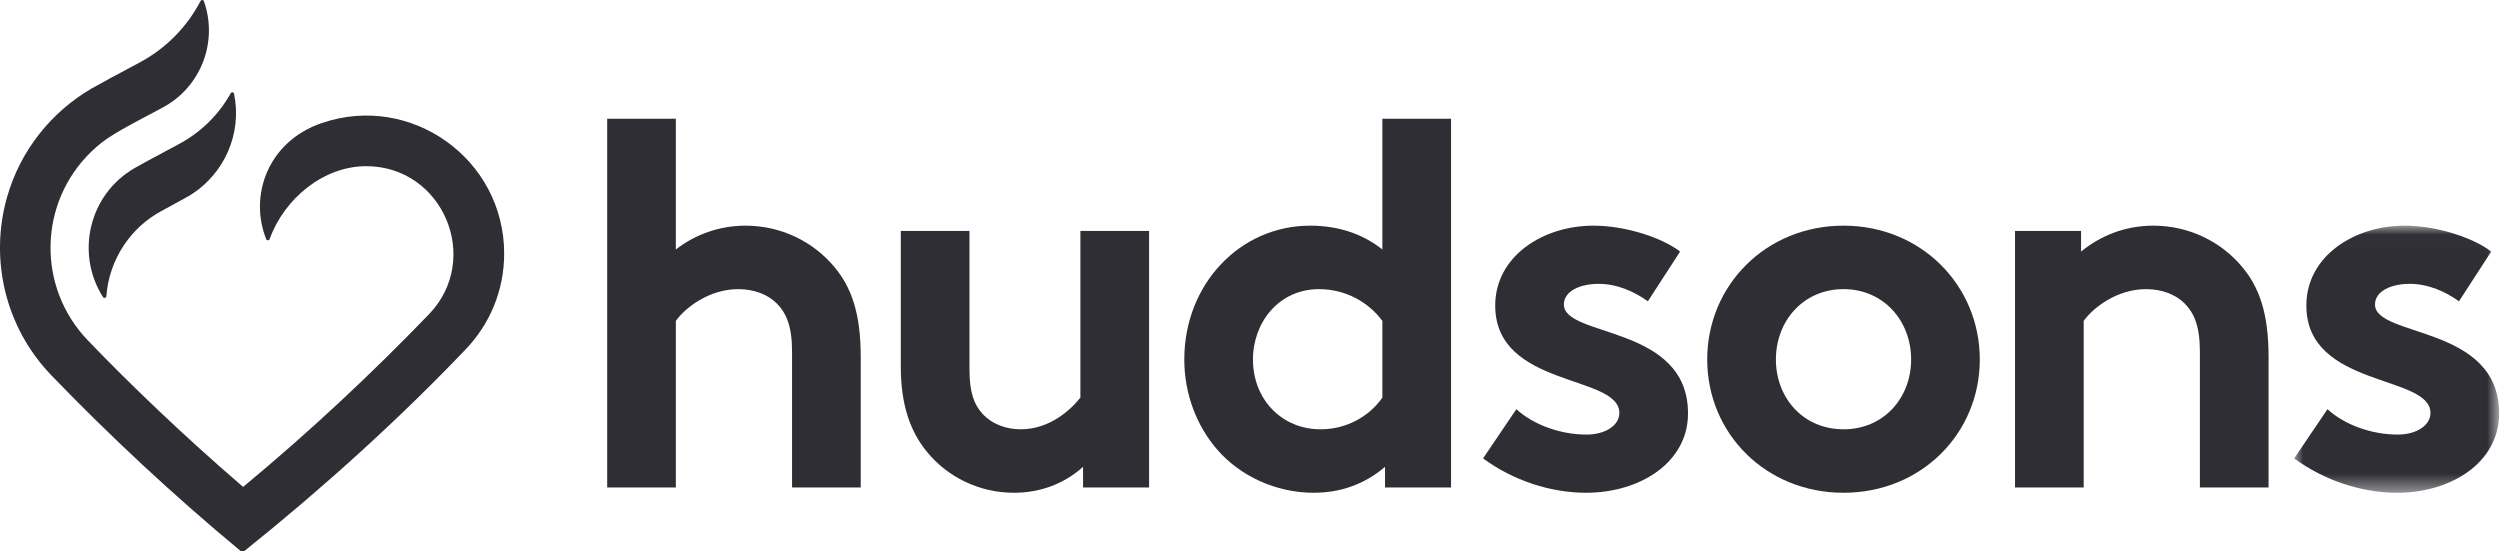
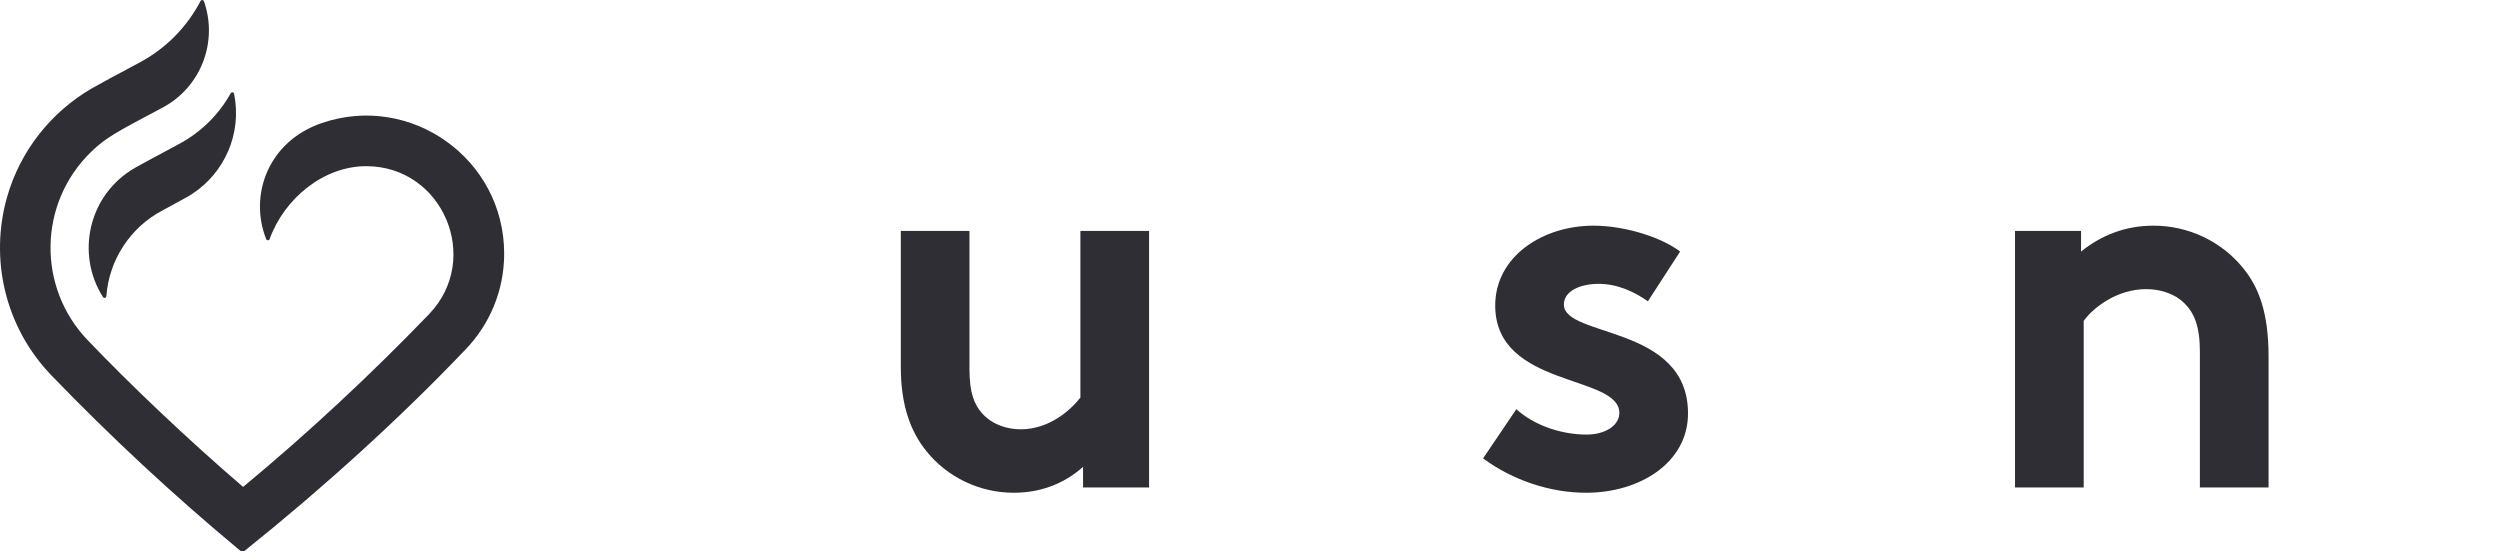
<svg xmlns="http://www.w3.org/2000/svg" xmlns:xlink="http://www.w3.org/1999/xlink" width="136px" height="30px" viewBox="0 0 136 30" version="1.1">
  <title>Group 20</title>
  <desc>Created with Sketch.</desc>
  <defs>
    <polygon id="path-1" points="0.007 0.015 11.156 0.015 11.156 14.545 0.007 14.545" />
  </defs>
  <g id="DESKTOP" stroke="none" stroke-width="1" fill="none" fill-rule="evenodd">
    <g id="DESKTOP_MENU" transform="translate(-60, -19)">
      <g id="Group-20" transform="translate(60, 19)">
        <path d="M62.51,12.564 L62.51,26.519 L58.918,26.519 L58.918,25.396 C57.826,26.375 56.504,26.806 55.153,26.806 C53.228,26.806 51.504,25.914 50.412,24.562 C49.521,23.469 49.004,22.03 49.004,19.958 L49.004,12.564 L52.739,12.564 L52.739,20.102 C52.739,21.368 52.998,22.001 53.429,22.49 C54.004,23.123 54.808,23.354 55.527,23.354 C57.107,23.354 58.257,22.289 58.774,21.627 L58.774,12.564 L62.51,12.564 Z" id="Fill-1" fill="#2E2E34" />
        <path d="M82.489,22.26 C83.438,23.123 84.903,23.641 86.311,23.641 C87.317,23.641 88.093,23.152 88.093,22.462 C88.093,20.361 81.34,21.109 81.34,16.621 C81.34,13.945 83.926,12.276 86.685,12.276 C88.495,12.276 90.478,12.967 91.397,13.686 L89.644,16.391 C88.926,15.873 87.978,15.441 86.972,15.441 C85.938,15.441 85.075,15.844 85.075,16.563 C85.075,18.376 91.828,17.657 91.828,22.49 C91.828,25.166 89.213,26.806 86.282,26.806 C84.357,26.806 82.317,26.144 80.679,24.936 L82.489,22.26 Z" id="Fill-3" fill="#2E2E34" />
-         <path d="M100.287,23.354 C102.471,23.354 103.965,21.656 103.965,19.556 C103.965,17.455 102.471,15.729 100.287,15.729 C98.103,15.729 96.609,17.455 96.609,19.556 C96.609,21.656 98.103,23.354 100.287,23.354 M100.287,12.276 C104.511,12.276 107.701,15.527 107.701,19.556 C107.701,23.584 104.511,26.806 100.287,26.806 C96.063,26.806 92.873,23.584 92.873,19.556 C92.873,15.527 96.063,12.276 100.287,12.276" id="Fill-5" fill="#2E2E34" />
        <path d="M109.617,26.519 L109.617,12.564 L113.209,12.564 L113.209,13.686 C114.272,12.823 115.594,12.276 117.146,12.276 C119.071,12.276 120.824,13.139 121.973,14.52 C122.893,15.614 123.41,17.024 123.41,19.412 L123.41,26.519 L119.674,26.519 L119.674,19.124 C119.674,17.743 119.358,17.024 118.841,16.506 C118.353,16.017 117.605,15.729 116.743,15.729 C115.163,15.729 113.87,16.736 113.353,17.455 L113.353,26.519 L109.617,26.519 Z" id="Fill-7" fill="#2E2E34" />
        <g id="Group-11" transform="translate(124.797, 12.261)">
          <mask id="mask-2" fill="white">
            <use xlink:href="#path-1" />
          </mask>
          <g id="Clip-10" />
-           <path d="M1.817,9.999 C2.765,10.863 4.231,11.38 5.639,11.38 C6.645,11.38 7.42,10.891 7.42,10.201 C7.42,8.1 0.668,8.848 0.668,4.36 C0.668,1.684 3.254,0.015 6.012,0.015 C7.823,0.015 9.806,0.706 10.725,1.425 L8.972,4.13 C8.254,3.612 7.305,3.18 6.3,3.18 C5.265,3.18 4.403,3.583 4.403,4.302 C4.403,6.115 11.156,5.396 11.156,10.229 C11.156,12.905 8.541,14.545 5.61,14.545 C3.685,14.545 1.645,13.884 0.007,12.675 L1.817,9.999 Z" id="Fill-9" fill="#2E2E34" mask="url(#mask-2)" />
        </g>
-         <path d="M36.766,26.519 L33.031,26.519 L33.031,6.459 L36.766,6.459 L36.766,13.571 C37.801,12.765 39.123,12.276 40.559,12.276 C42.485,12.276 44.237,13.139 45.387,14.52 C46.306,15.614 46.824,17.024 46.824,19.412 L46.824,26.519 L43.088,26.519 L43.088,19.124 C43.088,17.743 42.772,17.024 42.255,16.506 C41.766,16.017 41.019,15.729 40.157,15.729 C38.577,15.729 37.284,16.736 36.766,17.455 L36.766,26.519 Z" id="Fill-12" fill="#2E2E34" />
-         <path d="M75.201,17.455 C74.425,16.419 73.19,15.729 71.753,15.729 C69.569,15.729 68.161,17.541 68.161,19.556 C68.161,21.742 69.742,23.354 71.839,23.354 C73.247,23.354 74.483,22.663 75.201,21.627 L75.201,17.455 Z M75.345,26.519 L75.345,25.396 C74.196,26.375 72.874,26.806 71.466,26.806 C69.397,26.806 67.443,25.886 66.207,24.447 C65.115,23.181 64.426,21.455 64.426,19.556 C64.426,15.441 67.472,12.276 71.265,12.276 C72.788,12.276 74.109,12.708 75.201,13.571 L75.201,6.459 L78.937,6.459 L78.937,26.519 L75.345,26.519 Z" id="Fill-14" fill="#2E2E34" />
        <path d="M17.509,6.693 C14.557,7.699 13.54,10.657 14.481,13.008 C14.515,13.095 14.637,13.092 14.668,13.005 C15.462,10.804 17.599,9.04 19.92,9.04 C24.101,9.04 26.227,14.092 23.338,17.093 C20.205,20.342 16.839,23.494 13.225,26.488 C10.071,23.781 6.989,20.828 4.782,18.518 C2.002,15.635 2.083,11.041 4.961,8.257 C5.717,7.527 6.235,7.228 8.828,5.862 C10.942,4.748 11.872,2.26 11.093,0.066 C11.064,-0.016 10.95,-0.023 10.91,0.054 C10.184,1.446 9.041,2.64 7.548,3.426 C6.492,3.982 5.437,4.56 4.976,4.819 C2.822,6.074 1.107,8.158 0.377,10.747 C-0.558,14.063 0.243,17.773 2.805,20.429 C5.97,23.71 9.375,26.891 13.065,29.954 C13.138,30.014 13.244,30.016 13.318,29.956 C17.54,26.576 21.737,22.779 25.323,19.013 C26.626,17.662 27.427,15.824 27.427,13.799 C27.427,8.639 22.347,5.039 17.509,6.693" id="Fill-16" fill="#2E2E34" />
        <path d="M12.735,5.103 C12.717,5.011 12.595,4.992 12.55,5.074 C11.912,6.22 10.945,7.198 9.7,7.854 C8.486,8.494 7.338,9.132 7.333,9.137 C4.814,10.587 4.106,13.811 5.602,16.159 C5.653,16.24 5.779,16.21 5.786,16.114 C5.937,14.073 7.151,12.351 8.777,11.482 C10.221,10.683 10.148,10.748 10.46,10.545 C12.195,9.411 13.176,7.292 12.735,5.103" id="Fill-18" fill="#2E2E34" />
      </g>
    </g>
  </g>
</svg>